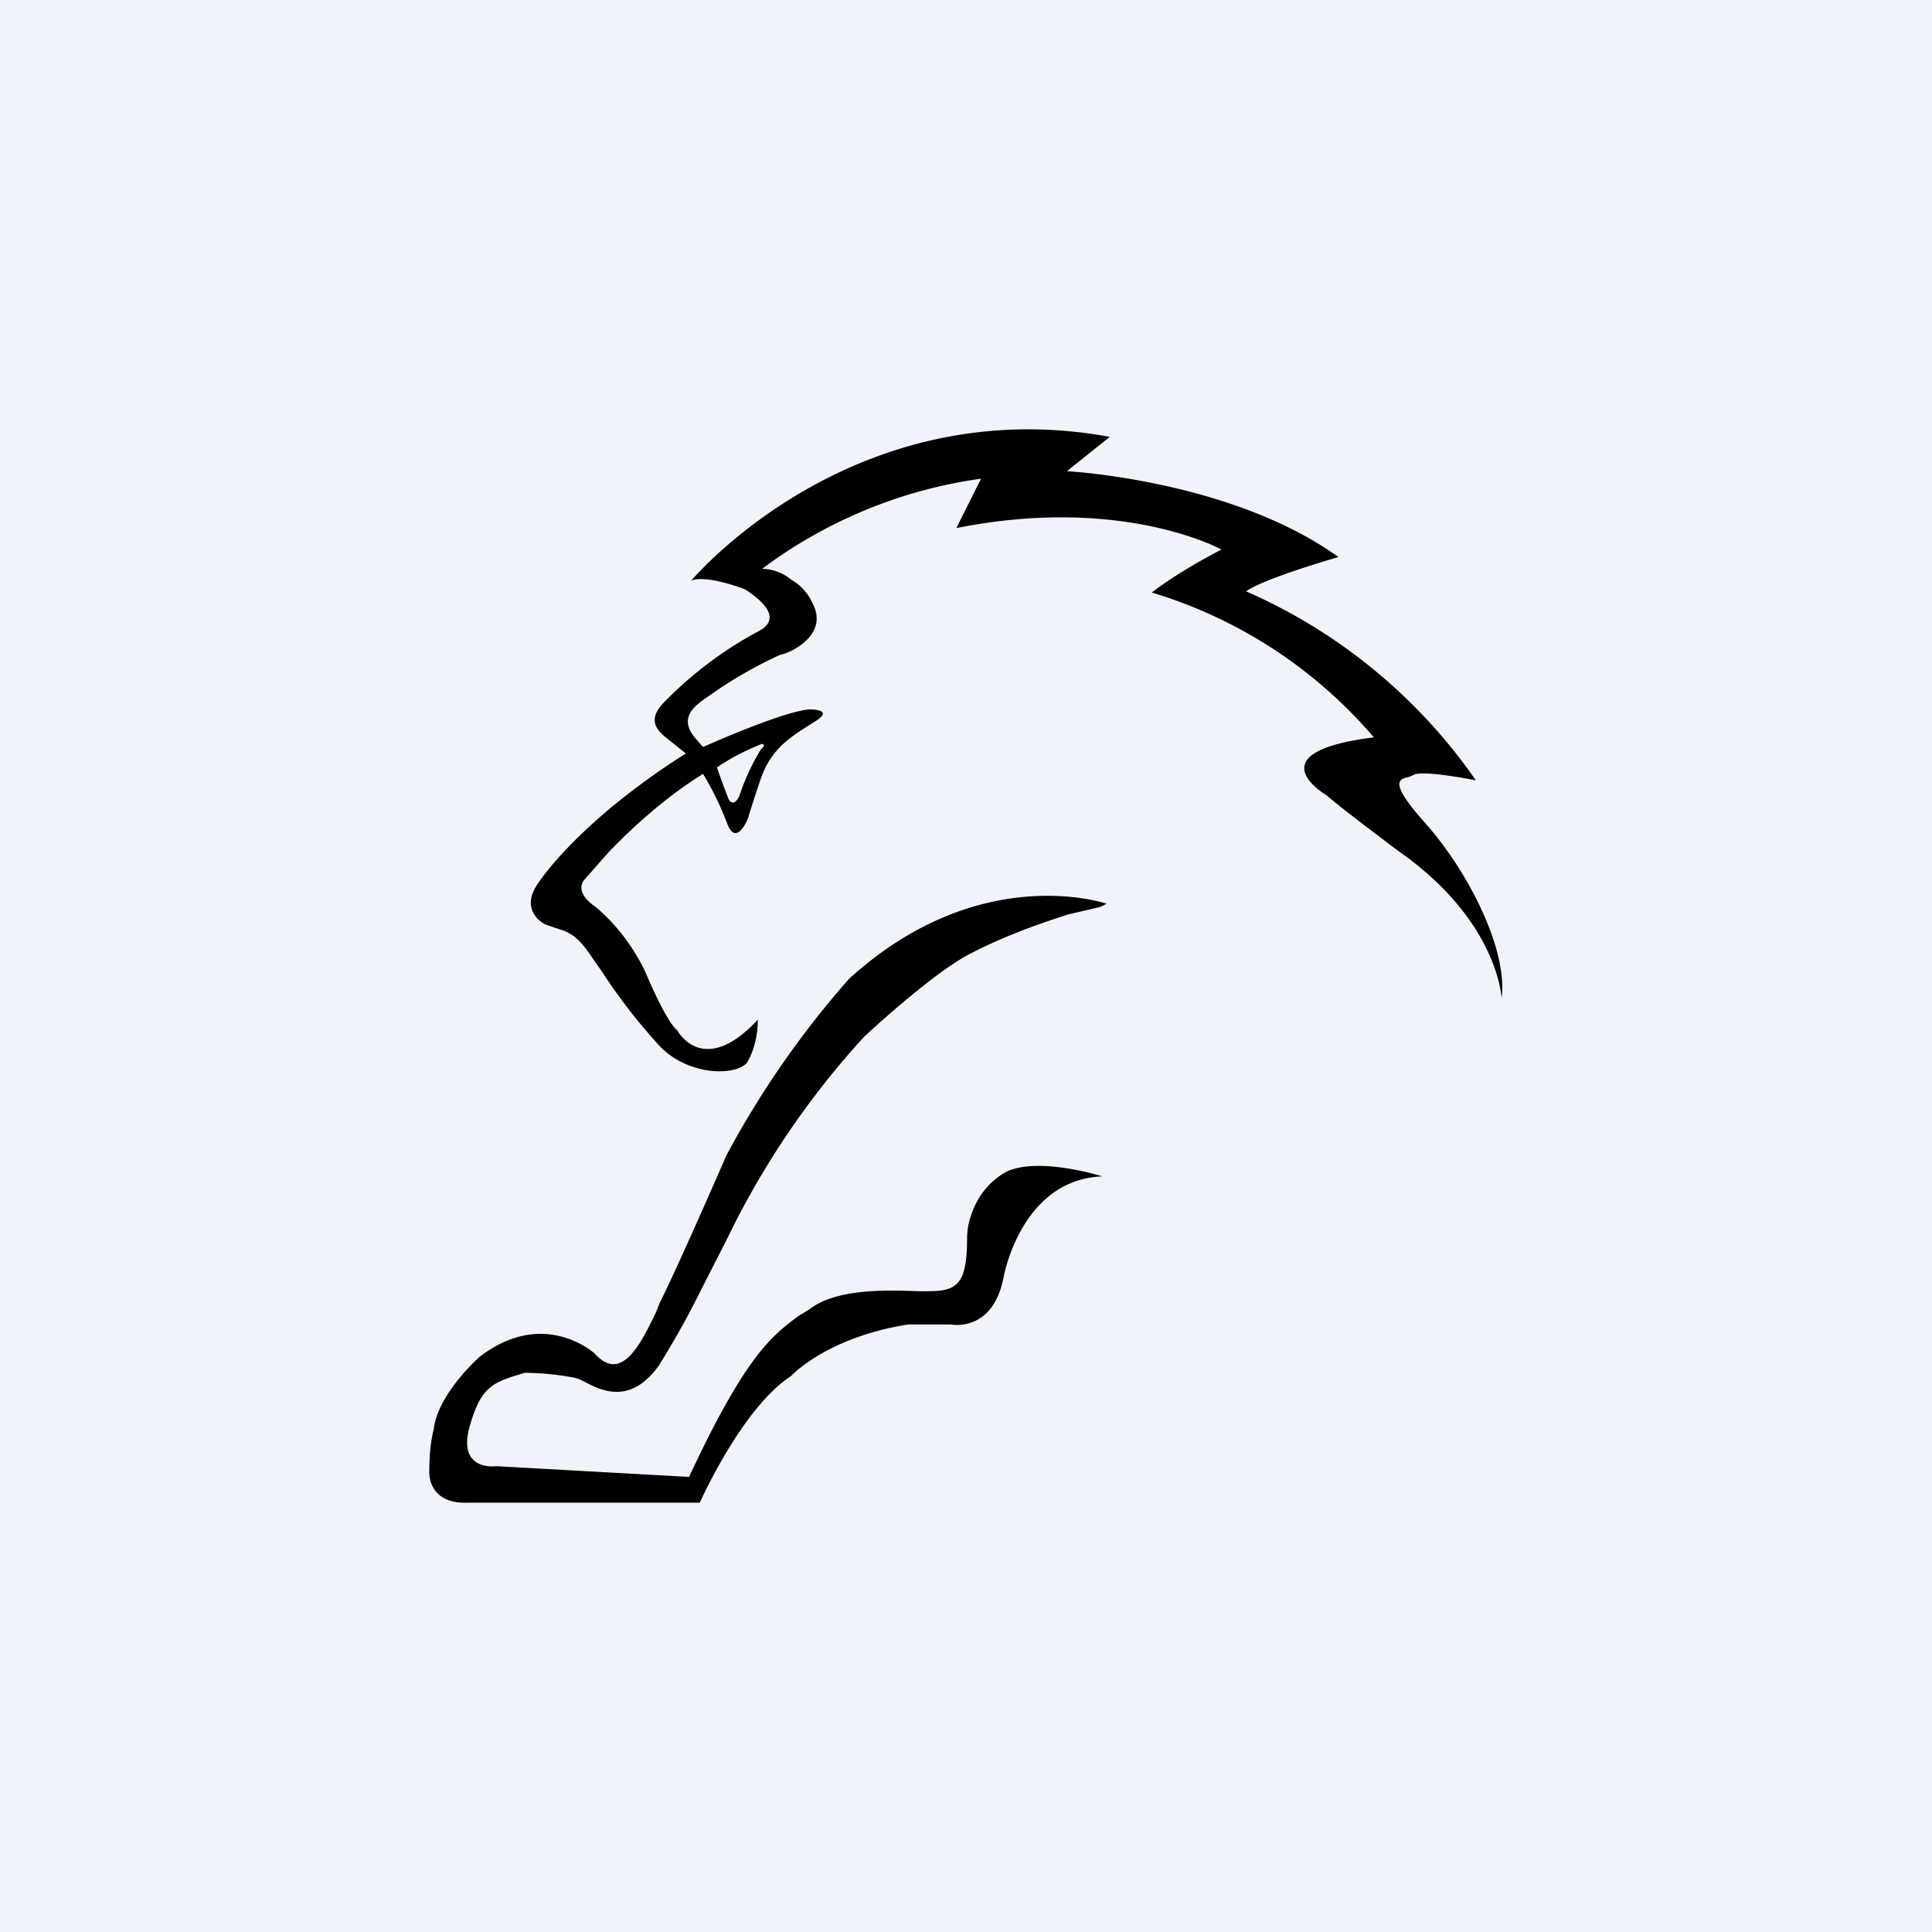
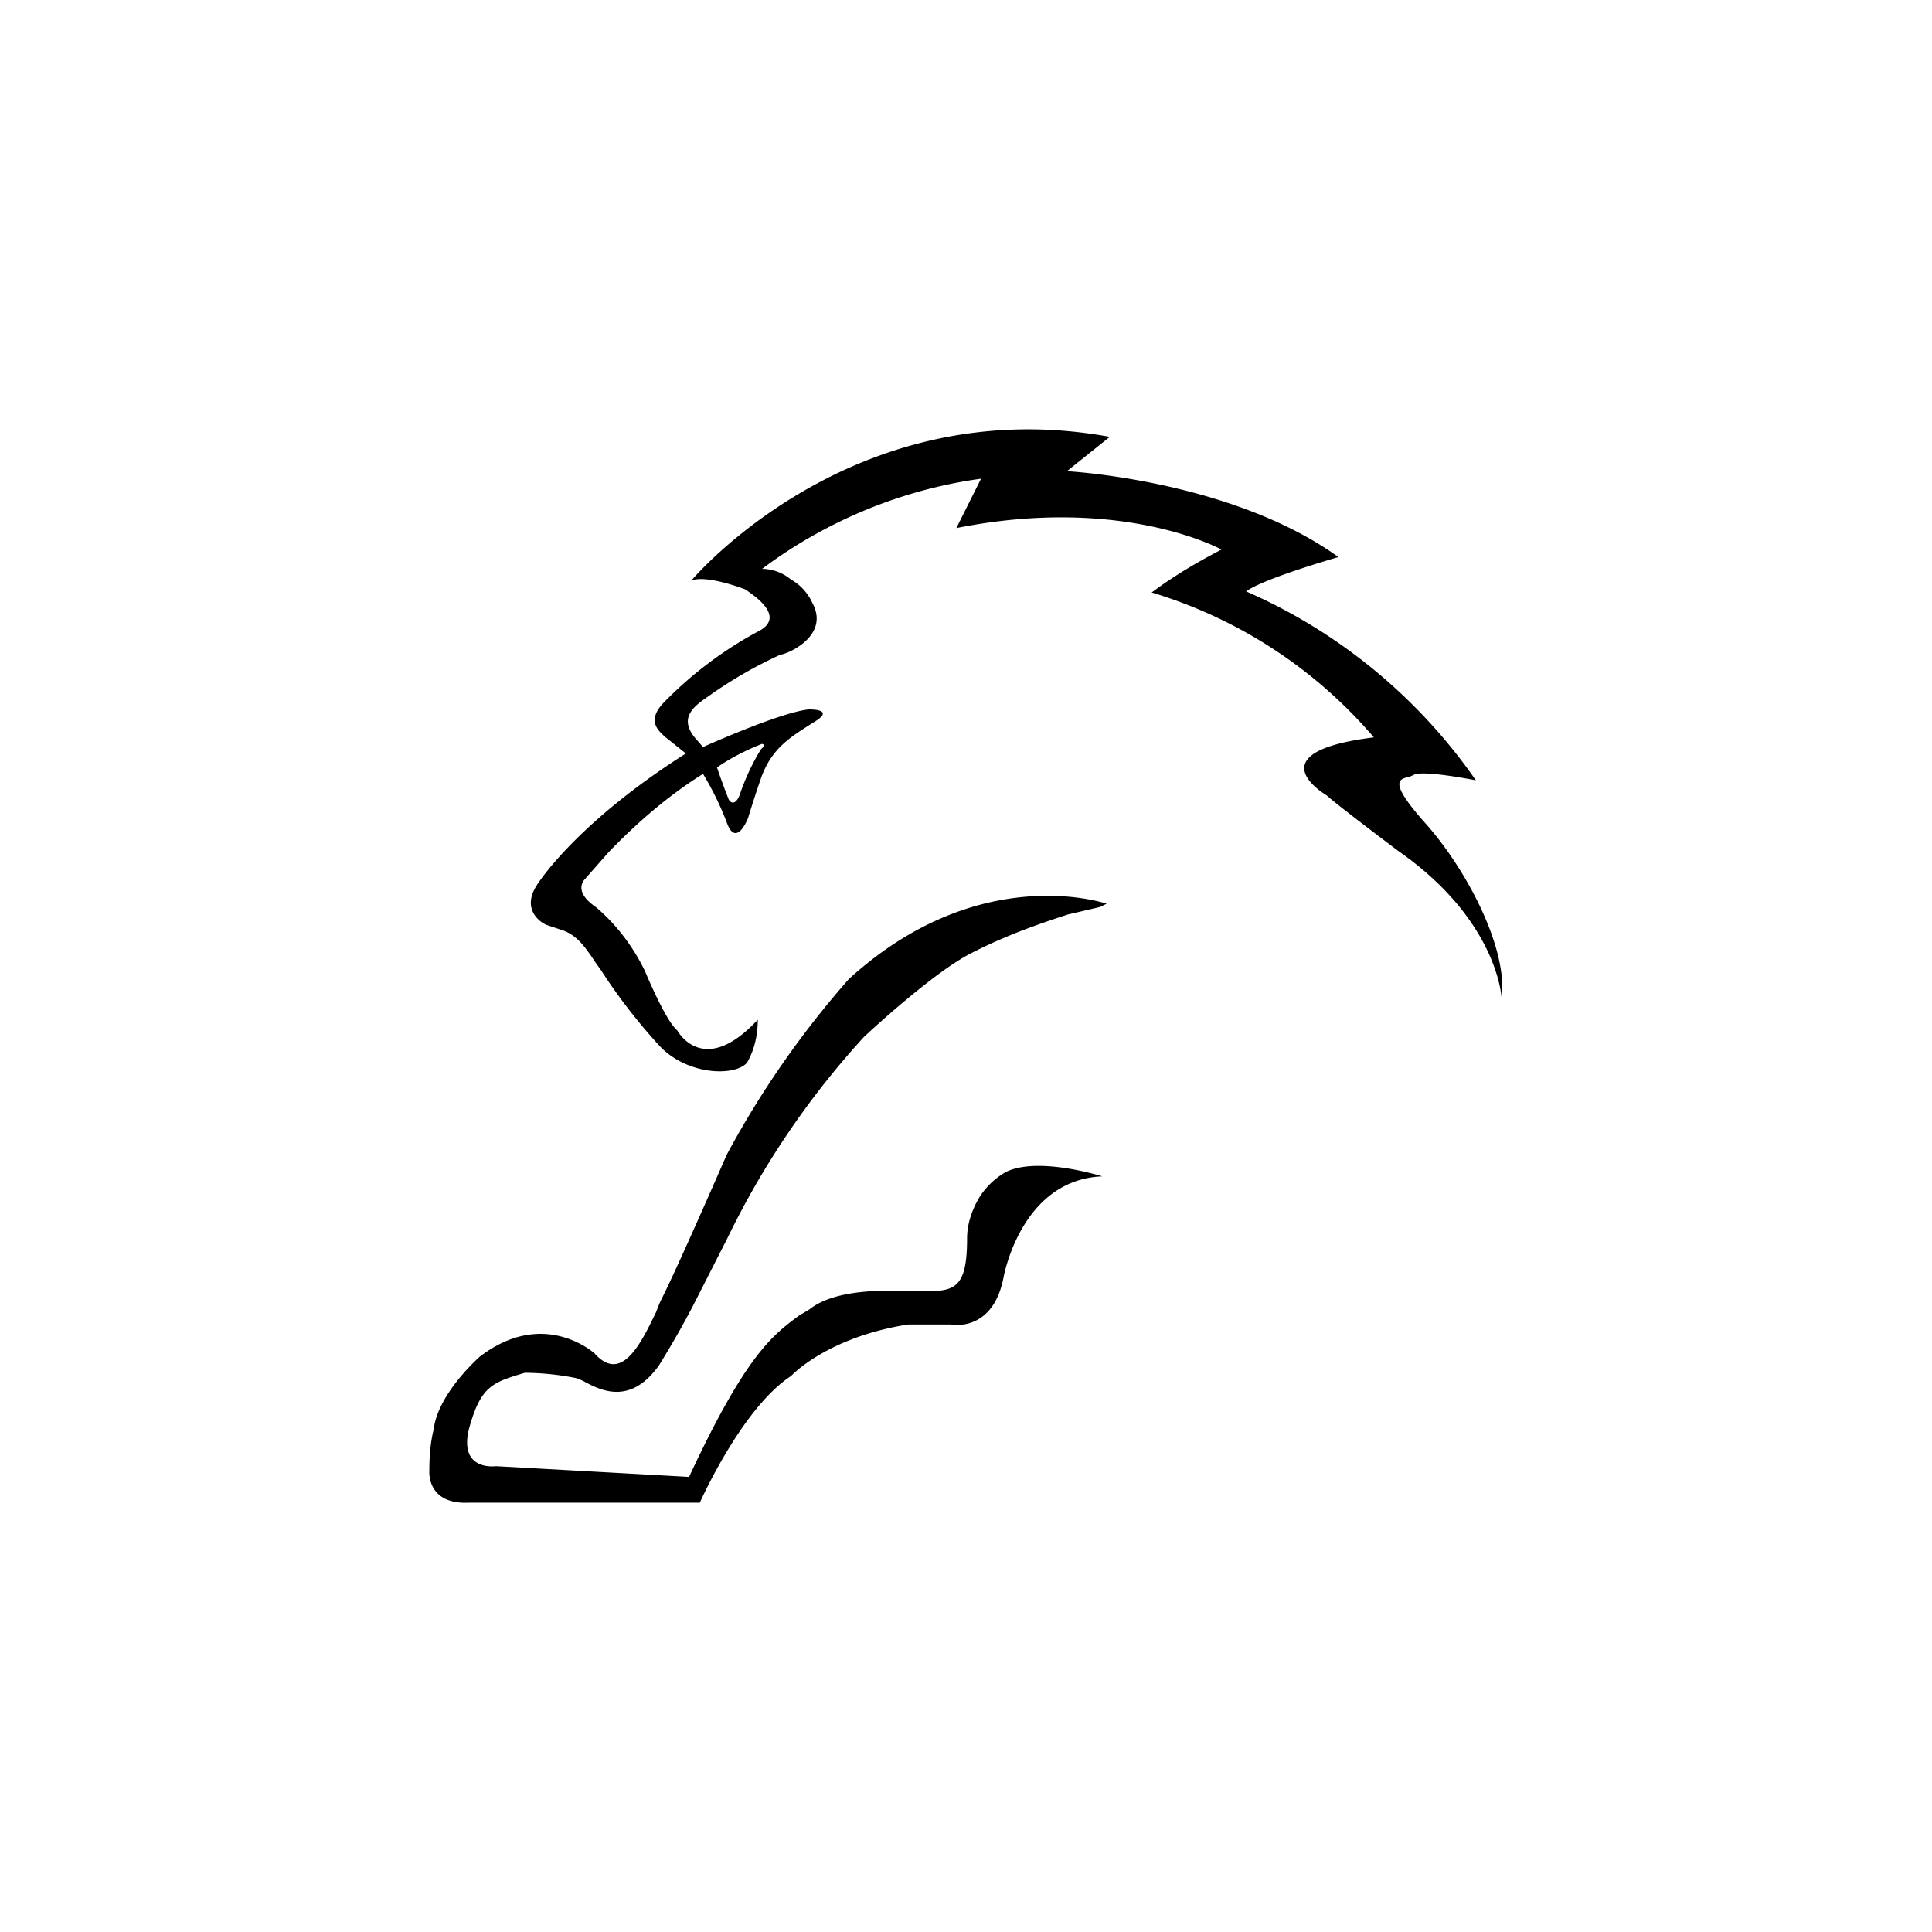
<svg xmlns="http://www.w3.org/2000/svg" width="18" height="18" viewBox="0 0 18 18">
-   <path fill="#F0F3FA" d="M0 0h18v18H0z" />
  <path d="M13.12 7.24c-.09.02-.18.05.16.43.4.45.77 1.18.71 1.63 0 0-.03-.72-.96-1.37 0 0-.56-.42-.67-.52 0 0-.69-.4.44-.54a4.38 4.38 0 0 0-2.07-1.35c.2-.15.42-.28.65-.4 0 0-.92-.51-2.47-.2l.23-.46c-.73.1-1.44.39-2.04.84.1 0 .2.04.27.1.09.05.16.13.2.22.16.3-.22.47-.3.48a4.06 4.06 0 0 0-.66.38c-.13.09-.3.2-.13.4l.07.08s.71-.32.98-.35c0 0 .27-.01.05.12-.22.14-.39.24-.49.52a10.4 10.4 0 0 0-.12.37c-.04.1-.13.24-.2.04a2.8 2.8 0 0 0-.22-.45c-.32.2-.61.45-.88.73l-.22.25c-.03.03-.09.13.1.26.19.16.35.37.46.6 0 0 .19.46.3.55 0 0 .24.45.75-.1 0 .14-.03.28-.1.4-.11.13-.55.12-.81-.15a5.3 5.3 0 0 1-.55-.71l-.05-.07c-.1-.15-.17-.25-.3-.3l-.15-.05c-.04-.01-.27-.14-.08-.4 0 0 .36-.56 1.37-1.2l-.2-.16c-.05-.05-.17-.14-.01-.31a3.62 3.62 0 0 1 .87-.66c.06-.03.29-.14-.11-.4 0 0-.36-.14-.5-.08 0 0 1.49-1.78 3.9-1.34l-.4.32s1.53.08 2.53.8c0 0-.7.2-.86.32.85.37 1.6.98 2.14 1.76 0 0-.5-.1-.58-.05a.25.25 0 0 1-.05.02ZM7.1 6.93c-.15.06-.29.13-.42.22a6.18 6.18 0 0 0 .11.3c.04.06.08.01.1-.04.05-.15.12-.3.2-.43.06-.05 0-.05 0-.05Zm-1.73 5.91a2.52 2.52 0 0 0-.48-.05c-.3.09-.41.12-.52.52-.1.4.25.35.25.35l1.8.1c.53-1.14.78-1.32 1.02-1.5l.1-.06c.25-.2.74-.18 1.02-.17h.07c.27 0 .38-.04.38-.49 0-.13.04-.25.1-.36a.7.7 0 0 1 .26-.26c.3-.15.9.04.9.04-.76.03-.92.94-.92.94-.1.52-.49.44-.49.44h-.4c-.76.12-1.09.48-1.09.48-.46.3-.85 1.18-.85 1.18H4.37c-.4.02-.37-.3-.37-.3 0-.13.01-.26.04-.38.04-.34.43-.68.43-.68.6-.46 1.07-.03 1.07-.03.25.28.43-.09.57-.38l.04-.1c.15-.29.62-1.37.62-1.37a8.68 8.68 0 0 1 1.14-1.64c1.22-1.11 2.4-.7 2.4-.7l-.06.03-.3.07c-.31.1-.61.21-.9.36-.36.18-1 .78-1 .78a7.83 7.83 0 0 0-1.27 1.87l-.28.55c-.11.22-.23.43-.36.64-.27.38-.55.23-.7.15a.65.65 0 0 0-.07-.03Z" />
</svg>